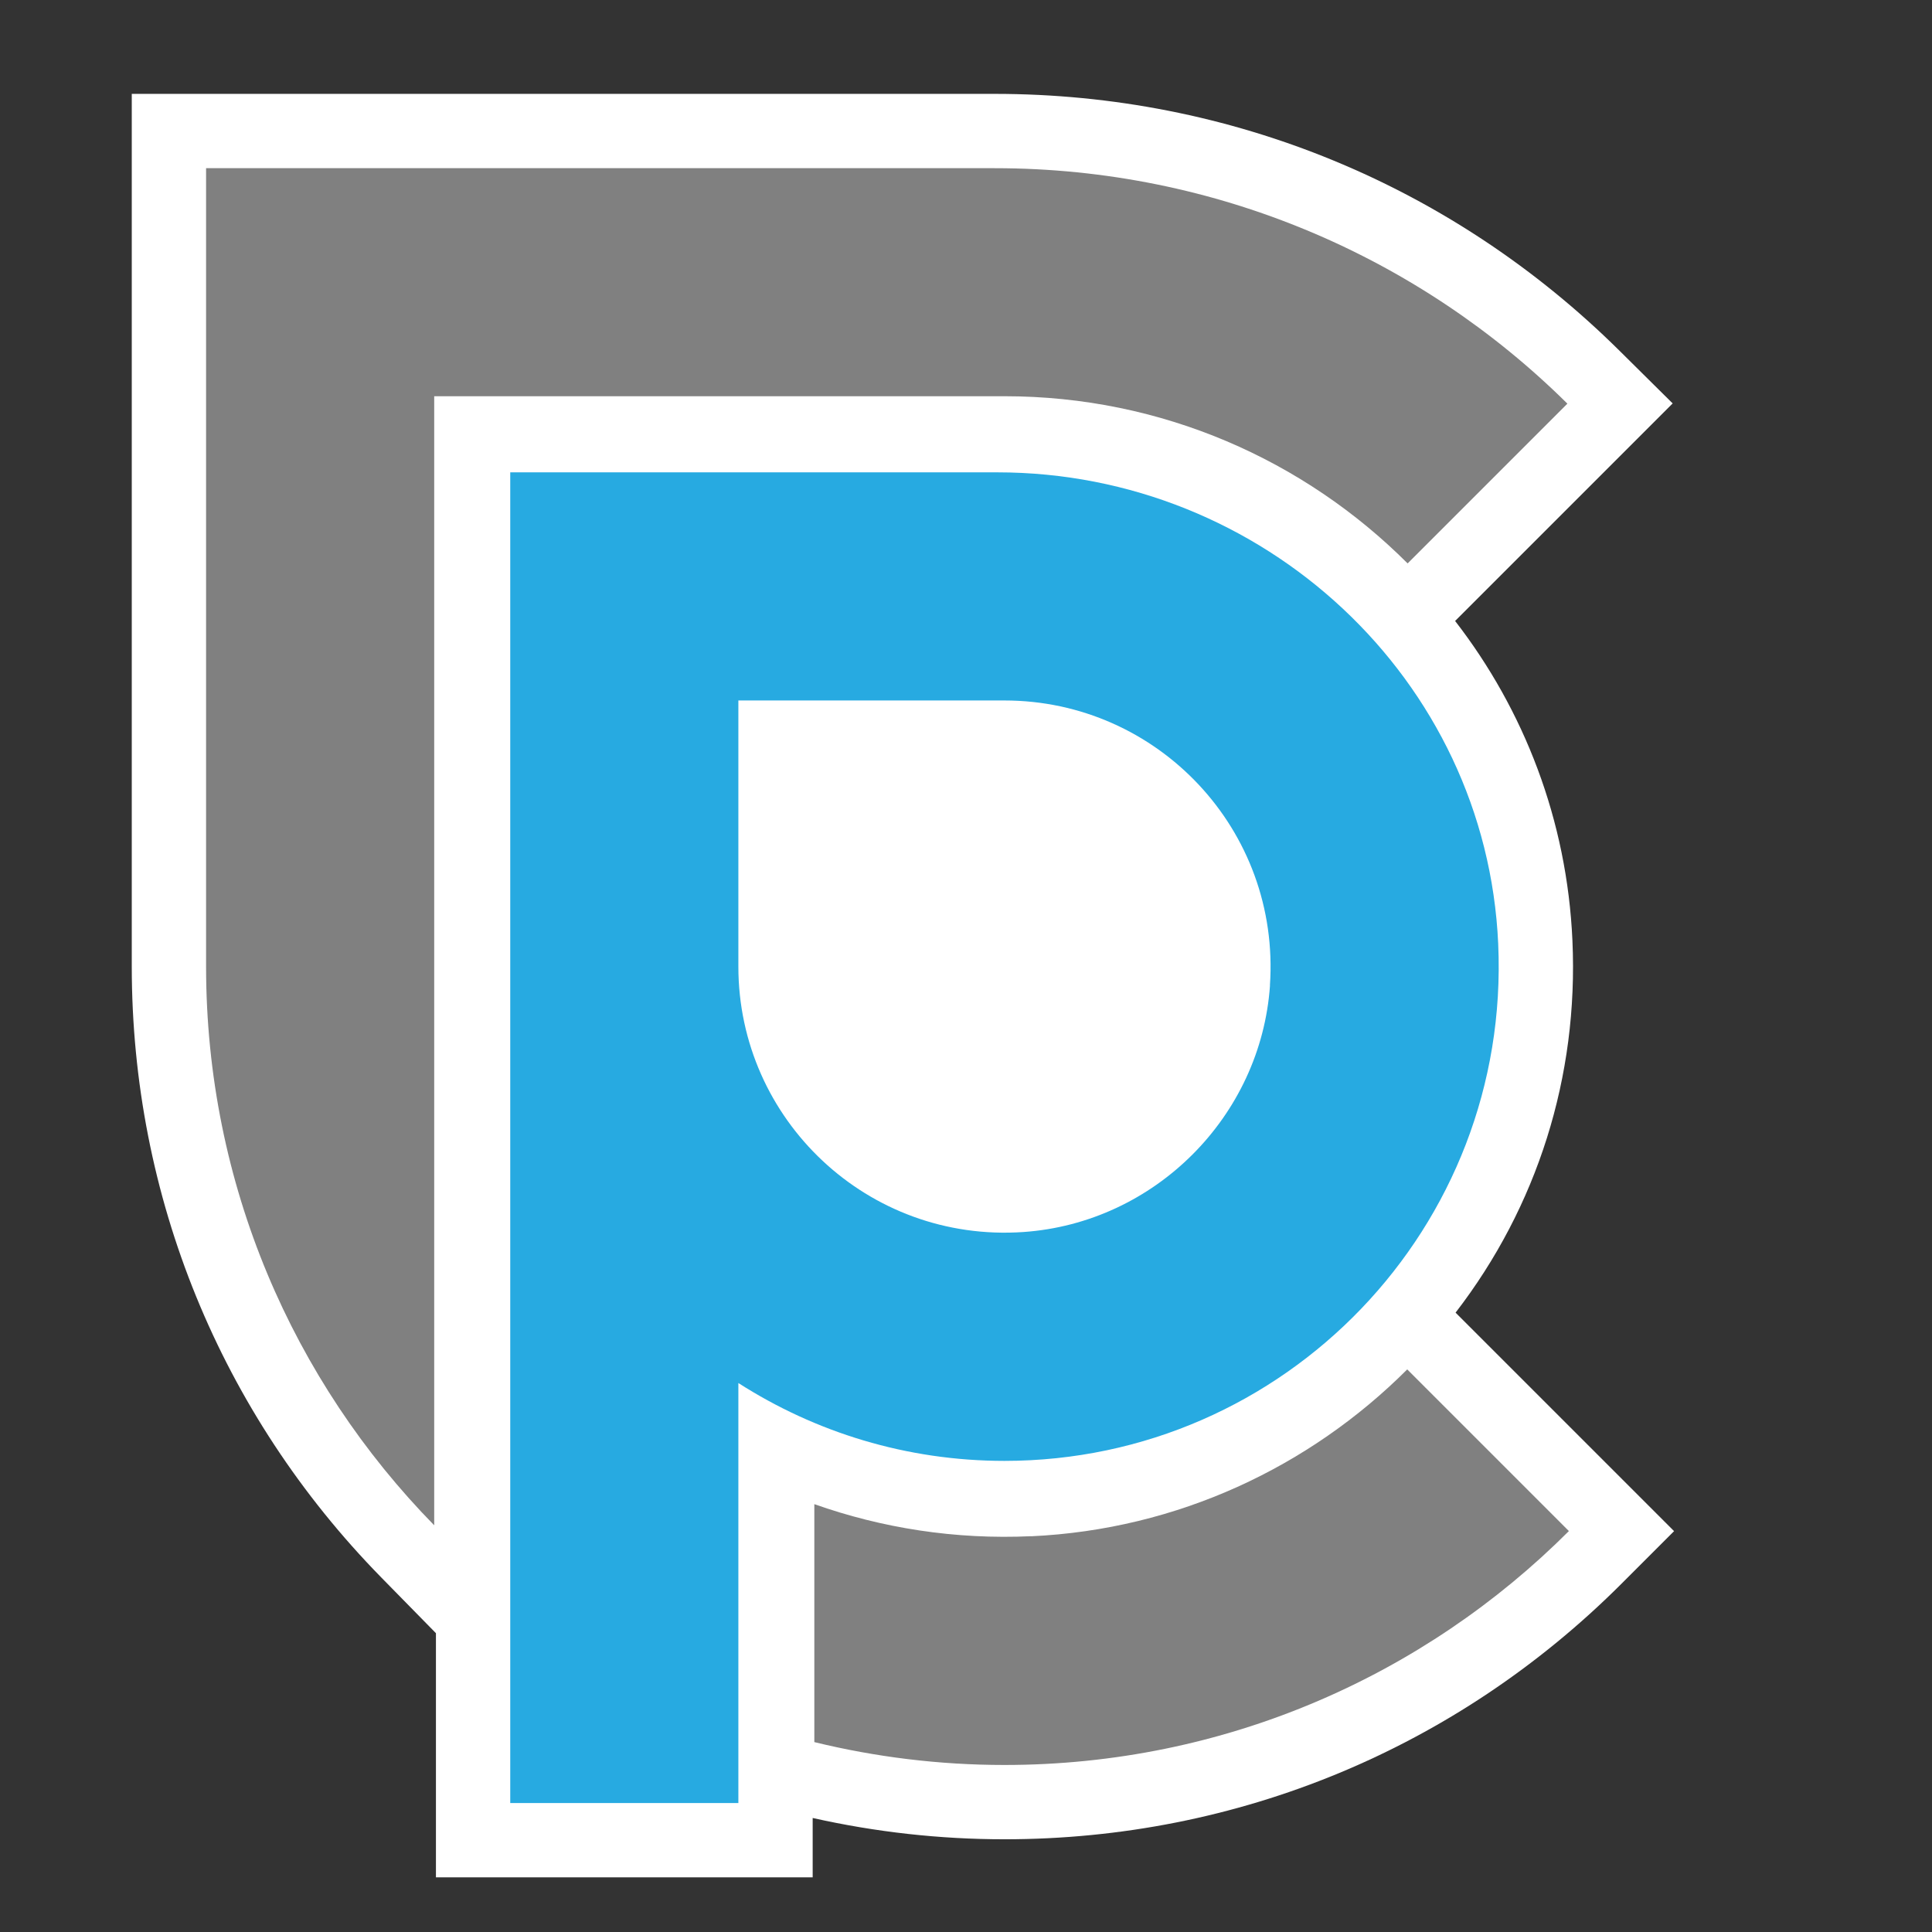
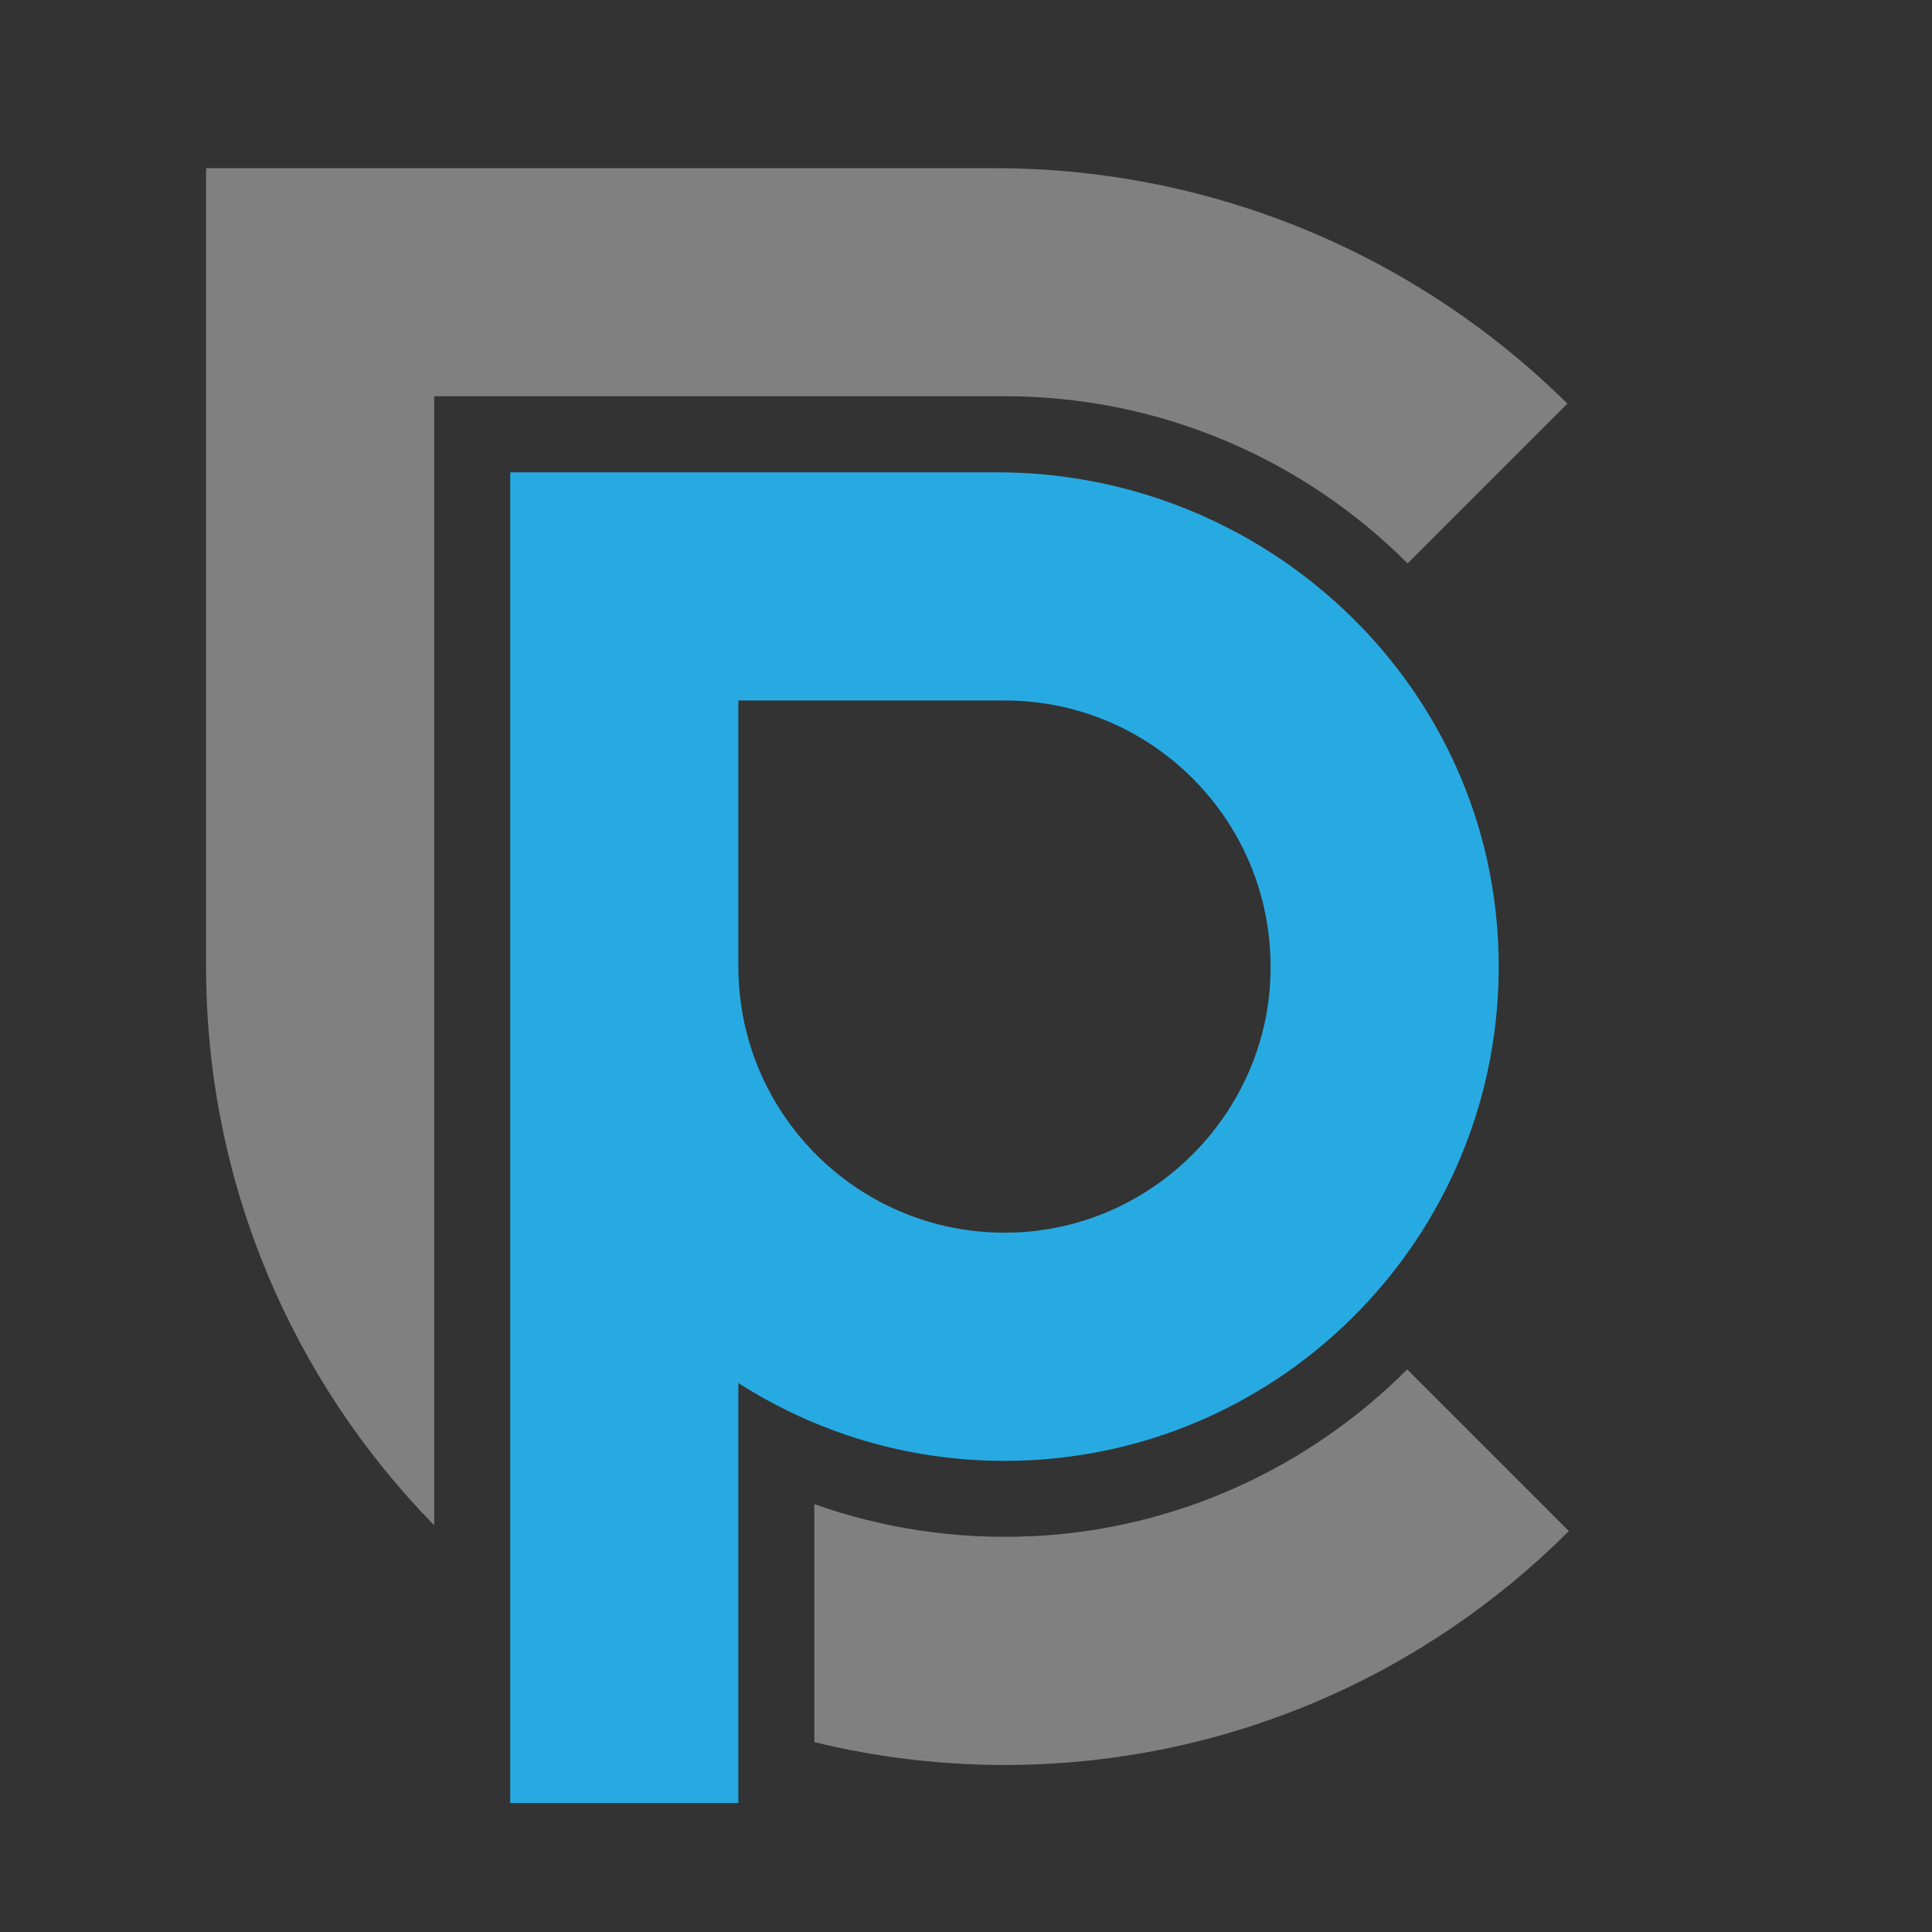
<svg xmlns="http://www.w3.org/2000/svg" viewBox="0 0 234 234" version="1.1" data-name="Layer 1" id="Layer_1">
  <rect x="0" y="0" width="234" height="234" fill="#333333" stroke="none" />
  <defs>
    <style> .cls-1 { fill: gray; } .cls-1, .cls-2, .cls-3 { stroke-width: 0px; } .cls-2 { fill: #27aae1; } .cls-3 { fill: #fff; } </style>
  </defs>
  <g>
-     <path d="M176.3,158.98c9.89-12.83,14.89-28.57,14.15-45.05-.65-14.59-5.85-27.92-14.21-38.72l26.35-26.35-6.42-6.36c-20.26-20.07-47.15-31.13-75.69-31.13H15.96v105.7c0,27.82,10.73,54.09,30.2,73.97l6.64,6.77v29.57h45.63v-7.19c7.61,1.71,15.41,2.58,23.23,2.58,28.23,0,54.77-11,74.74-30.96l6.36-6.36-26.46-26.46Z" class="cls-3" />
    <path d="M124.92,186.06c-9.25.43-18.12-.99-26.29-3.88v28.82c7.38,1.8,15.09,2.77,23.02,2.77,26.7,0,50.87-10.83,68.37-28.33l-19.58-19.58c-11.81,11.81-27.83,19.39-45.53,20.21Z" class="cls-1" />
    <path d="M52.59,103.25v-55.26h69.07c19.07,0,36.33,7.75,48.83,20.25l19.35-19.35c-17.83-17.66-42.46-28.52-69.36-28.52H24.96v96.7c0,26.35,10.54,50.23,27.63,67.67v-81.48Z" class="cls-1" />
  </g>
  <path d="M181.46,114.33c-1.43-32.12-28.52-57.12-60.66-57.12h-59v161.17h27.63v-50.87c9.31,5.96,20.36,9.43,32.23,9.43,33.97,0,61.33-28.29,59.8-62.6ZM153.82,119.35c-1.1,15.89-13.97,28.77-29.87,29.87-18.84,1.3-34.52-13.6-34.52-32.15v-32.23h32.23c18.56,0,33.45,15.68,32.15,34.52Z" class="cls-2" />
</svg>